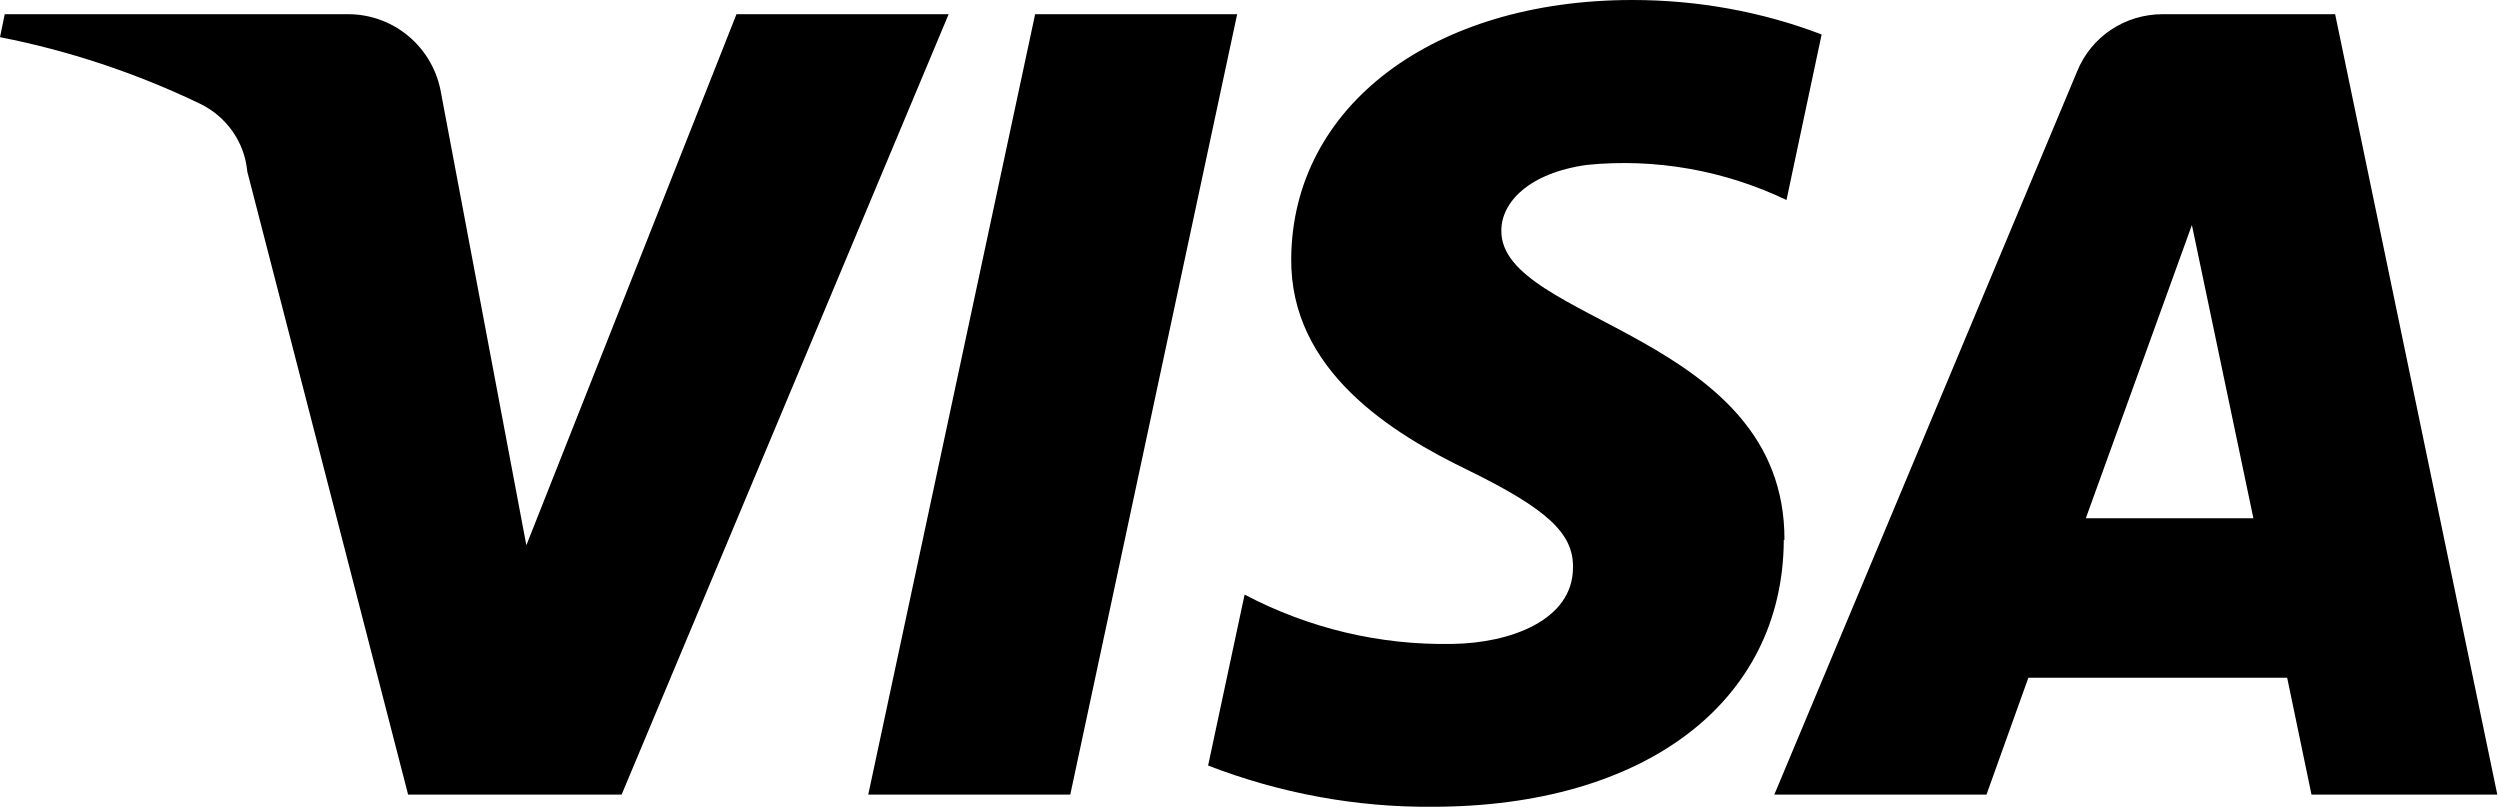
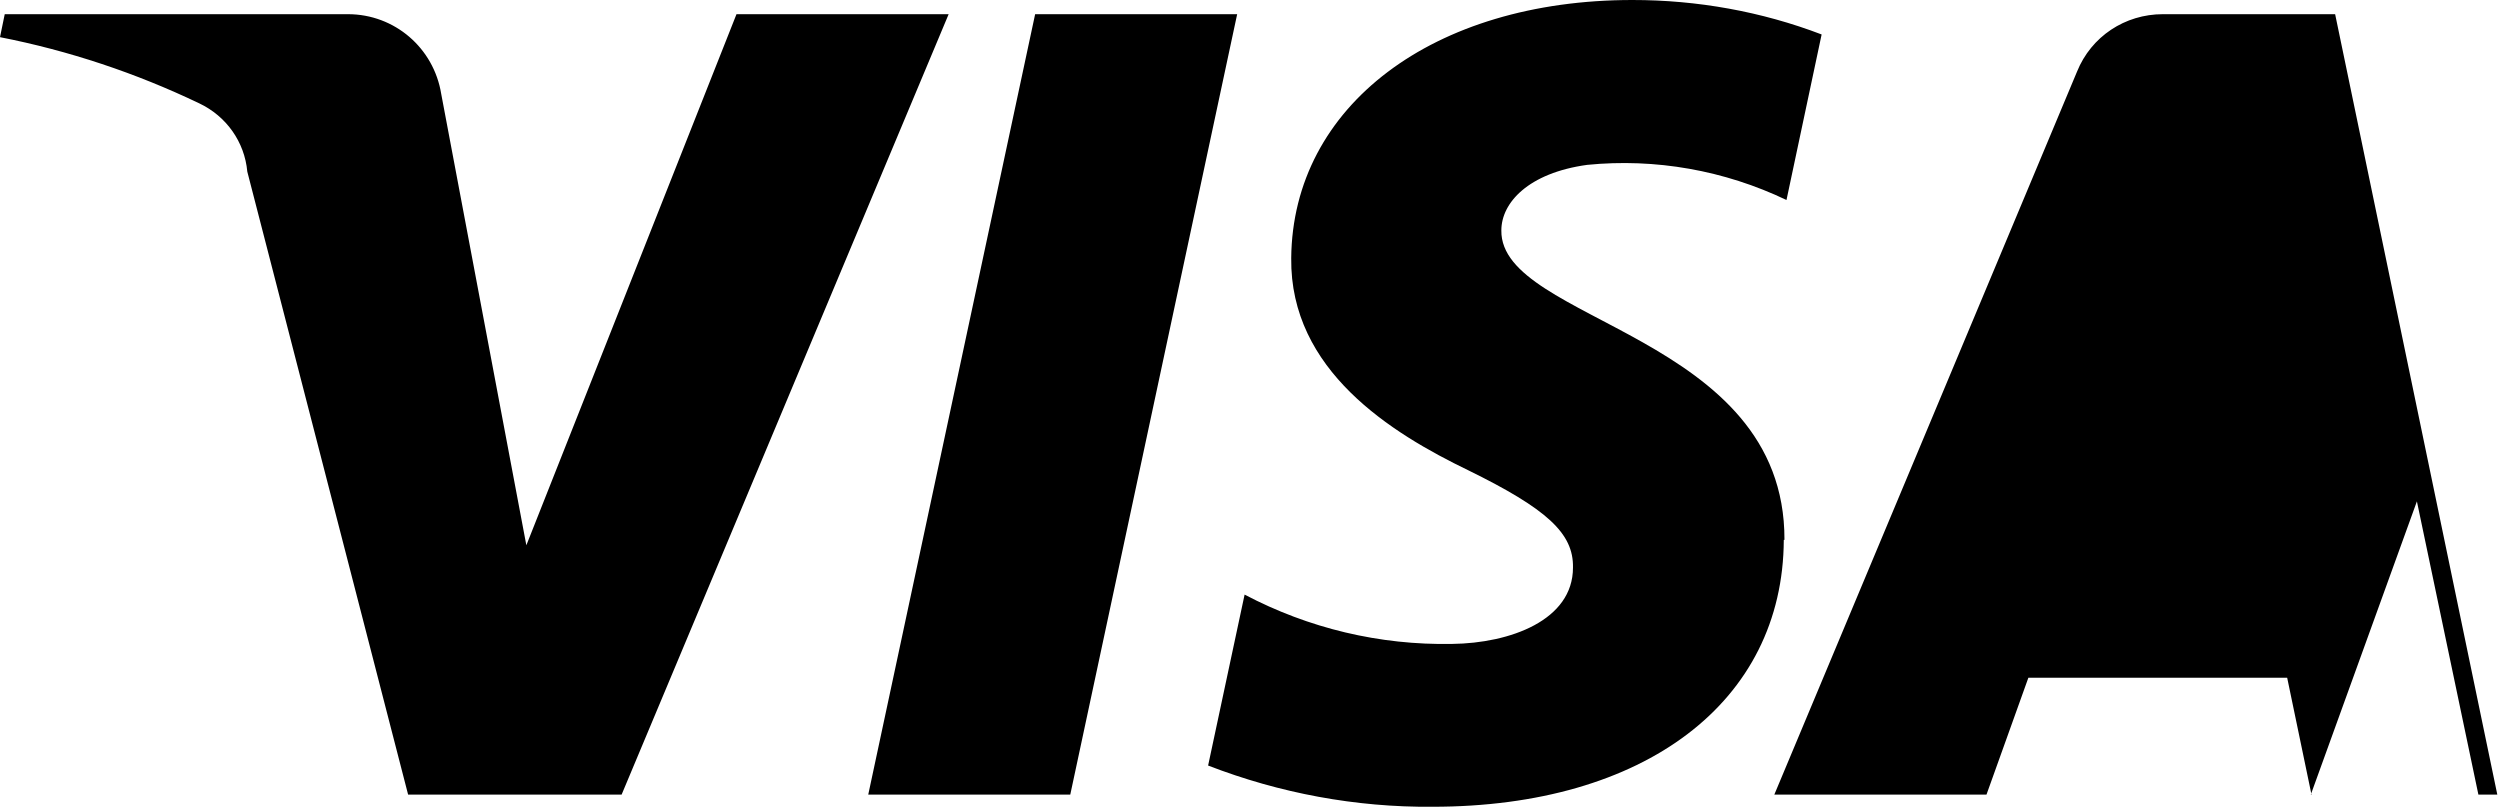
<svg xmlns="http://www.w3.org/2000/svg" aria-label="visa" role="img" viewBox="0 0 37 12">
-   <path d="m14.04.21l-4.84,11.55h-3.16L3.66,2.54c-.04-.44-.31-.82-.71-1.01-.94-.45-1.93-.78-2.95-.98L.07.21h5.08c.69,0,1.27.5,1.38,1.18l1.26,6.68L10.9.21h3.14Zm12.37,7.78c.01-3.05-4.21-3.22-4.19-4.58,0-.41.4-.85,1.27-.97,1.01-.1,2.03.08,2.95.52l.52-2.45c-.89-.34-1.84-.51-2.8-.51-2.95,0-5.03,1.57-5.05,3.82-.02,1.66,1.48,2.59,2.62,3.14,1.16.57,1.56.93,1.55,1.44,0,.78-.93,1.12-1.79,1.13-1.07.02-2.12-.23-3.07-.73l-.54,2.53c1.06.41,2.19.62,3.32.61,3.14,0,5.19-1.55,5.2-3.95m7.8,3.77h2.76L34.56.21h-2.55c-.56,0-1.06.33-1.27.85l-4.48,10.7h3.14l.62-1.73h3.83l.36,1.73h0Zm-3.33-4.09l1.57-4.34.91,4.34h-2.48ZM18.31.21l-2.47,11.55h-2.99L15.32.21h2.99Z" />
+   <path d="m14.04.21l-4.84,11.55h-3.16L3.66,2.54c-.04-.44-.31-.82-.71-1.01-.94-.45-1.93-.78-2.95-.98L.07.21h5.08c.69,0,1.27.5,1.38,1.18l1.26,6.68L10.9.21h3.14Zm12.37,7.78c.01-3.05-4.21-3.22-4.19-4.58,0-.41.4-.85,1.27-.97,1.01-.1,2.03.08,2.95.52l.52-2.45c-.89-.34-1.84-.51-2.8-.51-2.95,0-5.03,1.57-5.05,3.82-.02,1.66,1.48,2.59,2.62,3.14,1.16.57,1.56.93,1.55,1.44,0,.78-.93,1.12-1.79,1.13-1.07.02-2.12-.23-3.07-.73l-.54,2.53c1.06.41,2.19.62,3.32.61,3.14,0,5.19-1.55,5.2-3.95m7.8,3.77h2.76L34.56.21h-2.55c-.56,0-1.06.33-1.27.85l-4.48,10.7h3.14l.62-1.73h3.83l.36,1.73h0Zl1.57-4.34.91,4.34h-2.48ZM18.31.21l-2.47,11.55h-2.99L15.32.21h2.99Z" />
</svg>